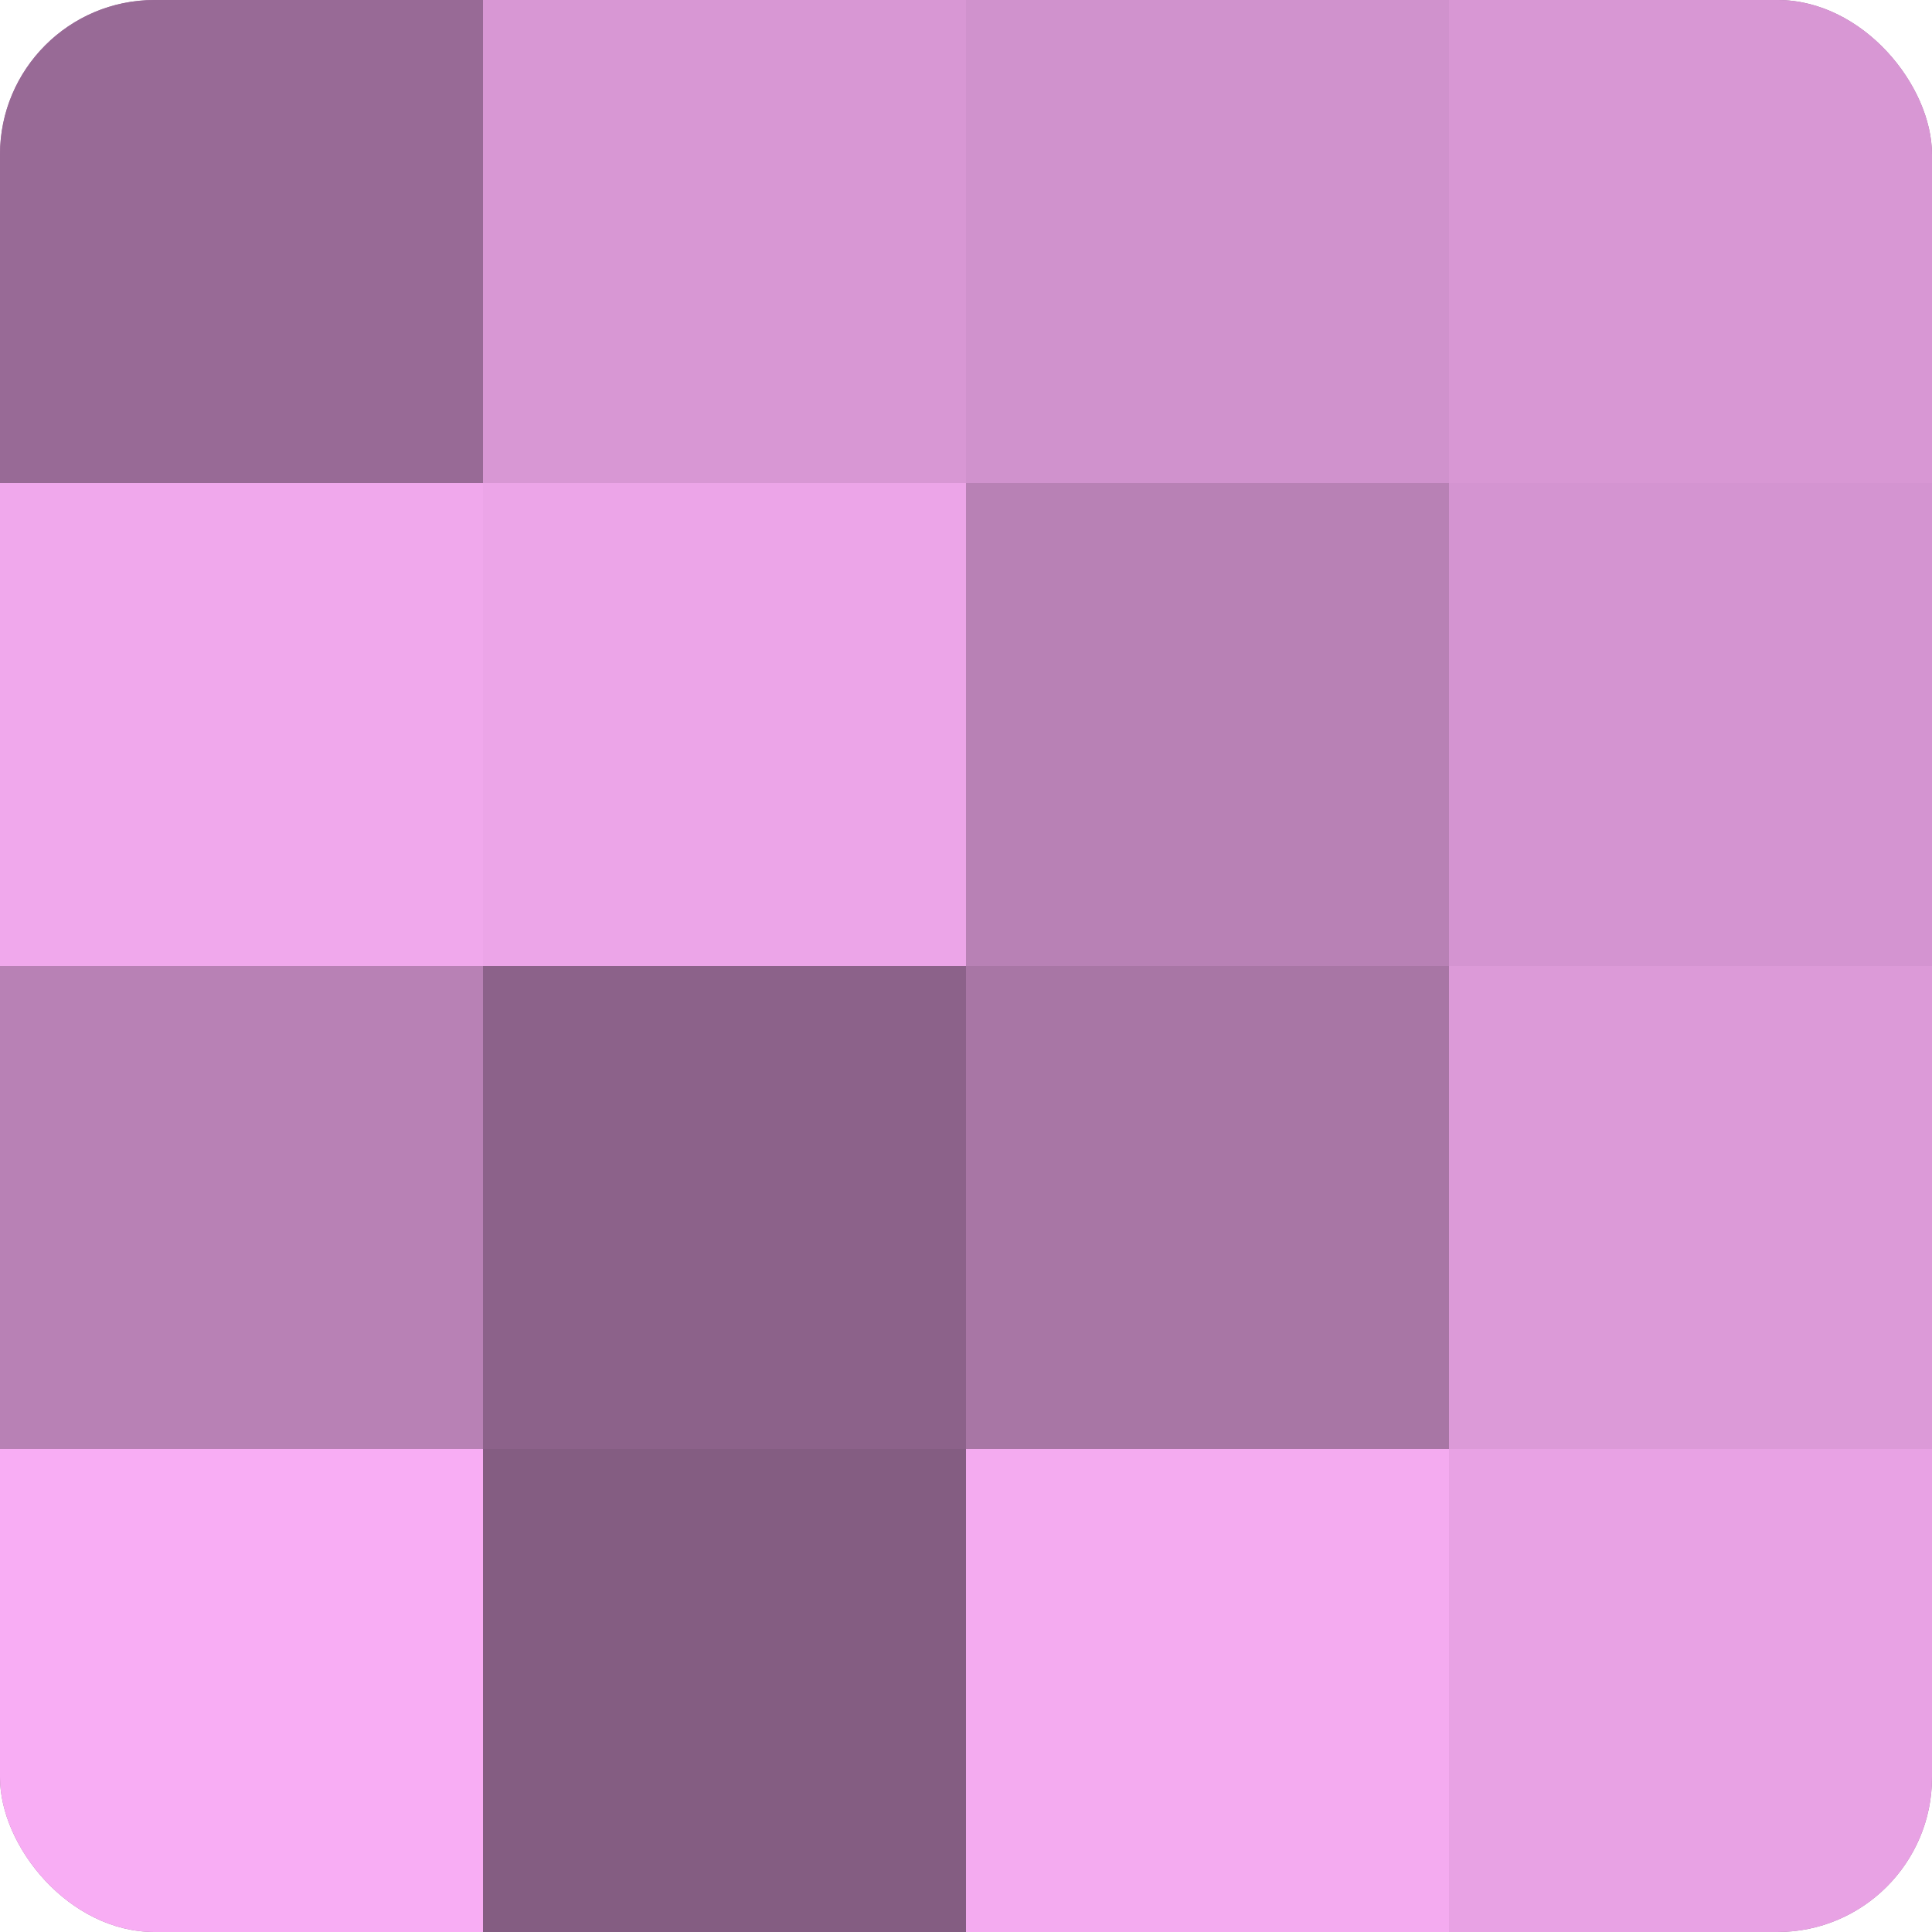
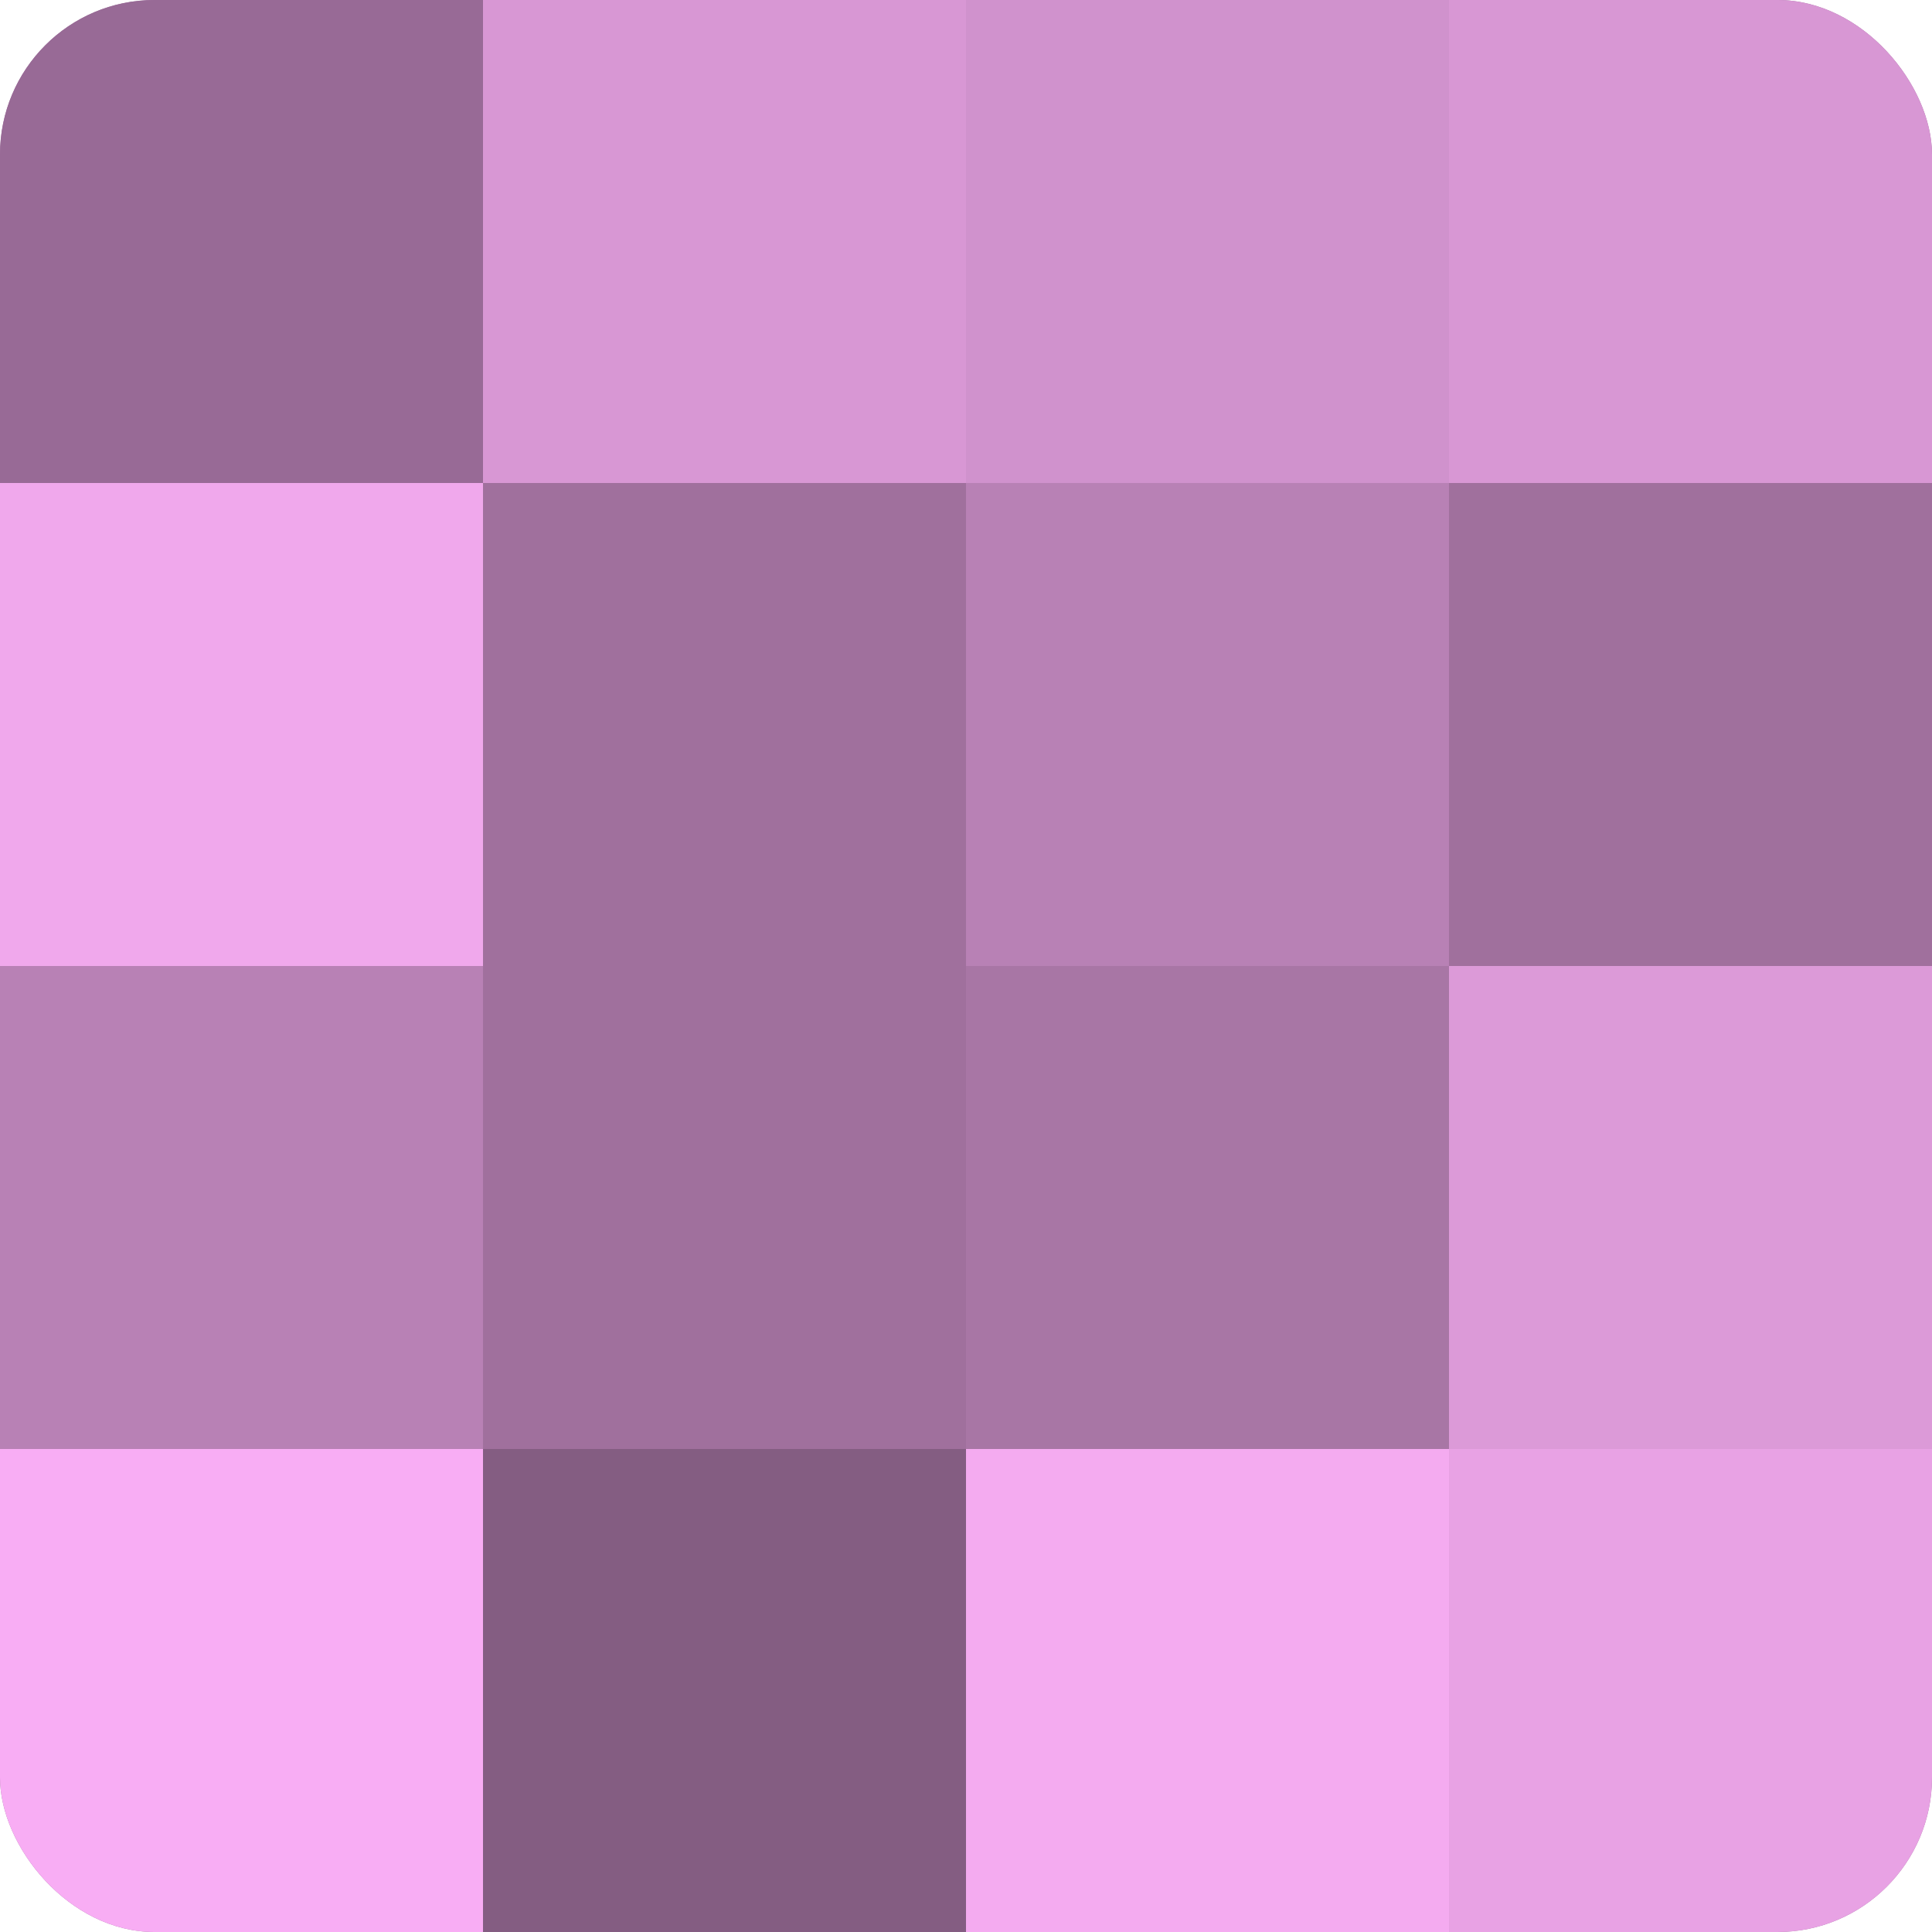
<svg xmlns="http://www.w3.org/2000/svg" width="60" height="60" viewBox="0 0 100 100" preserveAspectRatio="xMidYMid meet">
  <defs>
    <clipPath id="c" width="100" height="100">
      <rect width="100" height="100" rx="8" ry="8" />
    </clipPath>
  </defs>
  <g clip-path="url(#c)">
    <rect width="100" height="100" fill="#a0709d" />
    <rect width="25" height="25" fill="#986a96" />
    <rect y="25" width="25" height="25" fill="#f0a8ec" />
    <rect y="50" width="25" height="25" fill="#b881b5" />
    <rect y="75" width="25" height="25" fill="#f8adf4" />
    <rect x="25" width="25" height="25" fill="#d897d4" />
-     <rect x="25" y="25" width="25" height="25" fill="#eca5e8" />
-     <rect x="25" y="50" width="25" height="25" fill="#8c628a" />
    <rect x="25" y="75" width="25" height="25" fill="#845d82" />
    <rect x="50" width="25" height="25" fill="#d092cd" />
    <rect x="50" y="25" width="25" height="25" fill="#b881b5" />
    <rect x="50" y="50" width="25" height="25" fill="#a876a5" />
    <rect x="50" y="75" width="25" height="25" fill="#f4abf0" />
    <rect x="75" width="25" height="25" fill="#d897d4" />
-     <rect x="75" y="25" width="25" height="25" fill="#d494d1" />
    <rect x="75" y="50" width="25" height="25" fill="#dc9ad8" />
    <rect x="75" y="75" width="25" height="25" fill="#e8a2e4" />
  </g>
</svg>